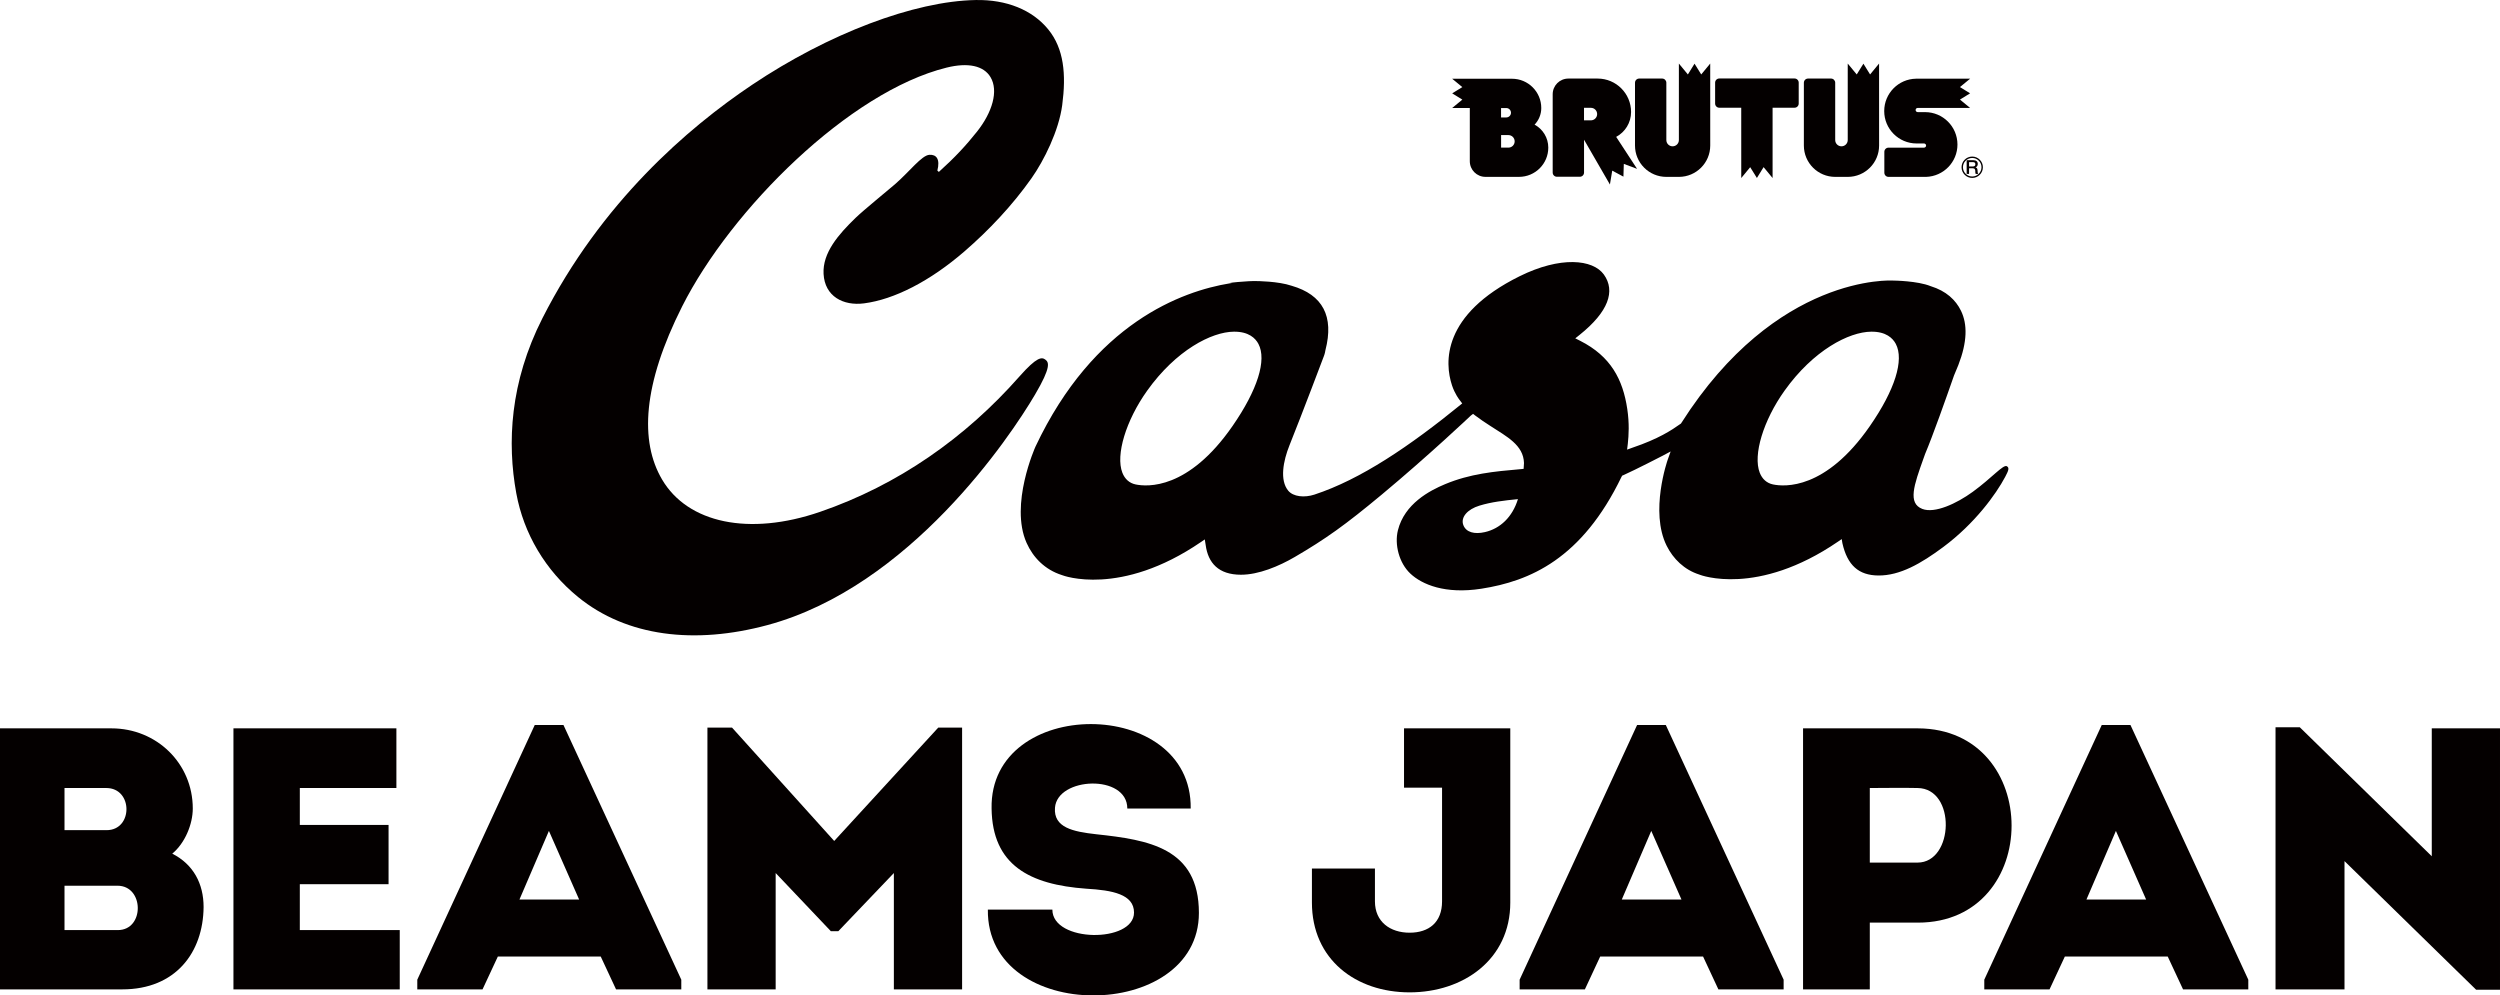
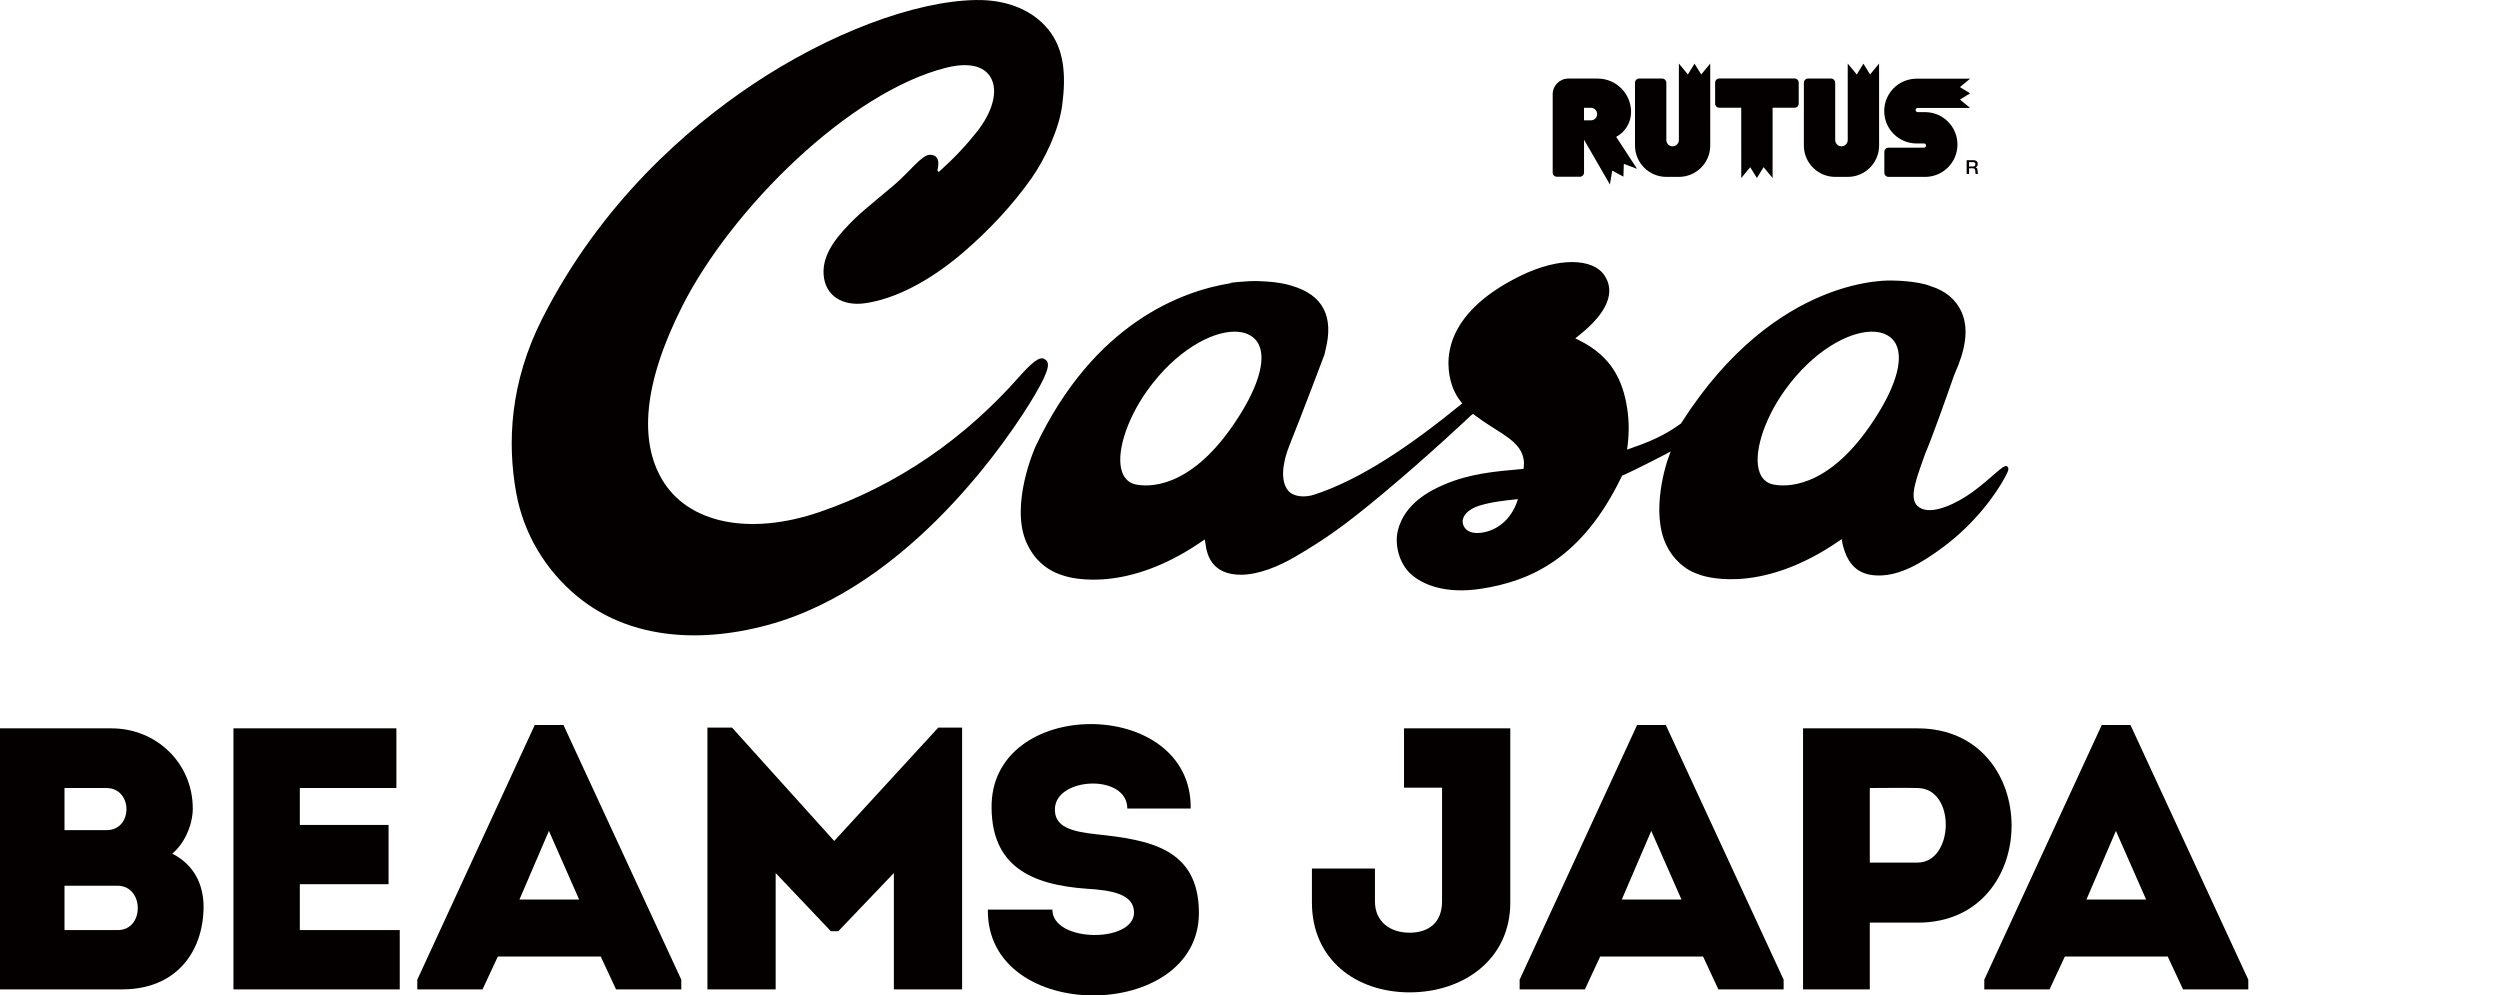
<svg xmlns="http://www.w3.org/2000/svg" version="1.1" id="レイヤー_1" x="0px" y="0px" width="396.733px" height="157.969px" viewBox="210.081 211.786 396.733 157.969" enable-background="new 210.081 211.786 396.733 157.969" xml:space="preserve">
  <g enable-background="new    ">
    <path fill="#040000" d="M237.419,347.254c3.373,1.716,4.971,4.793,4.971,8.462c-0.059,7.219-4.438,13.077-12.9,13.077h-19.409   v-41.422h17.693c7.16,0,12.9,5.562,12.9,12.723C240.674,342.579,239.431,345.597,237.419,347.254z M220.318,336.839v6.687h6.687   c4.202,0,4.202-6.687-0.059-6.687H220.318z M220.318,352.343v7.042h8.462c4.26,0,4.201-7.042-0.059-7.042H220.318z" />
  </g>
  <g enable-background="new    ">
    <path fill="#040000" d="M272.987,336.839c-6.154,0-9.231,0-15.326,0v5.858h14.083c0,3.137,0,6.272,0,9.409H257.66   c0,2.426,0,4.793,0,7.278c6.095,0,9.646,0,15.858,0c0,3.076,0,6.272,0,9.408c-9.704,0-16.805,0-26.391,0   c0-13.847,0-27.693,0-41.422c9.586,0,16.154,0,25.859,0C272.987,330.448,272.987,333.644,272.987,336.839z" />
  </g>
  <g enable-background="new    ">
    <path fill="#040000" d="M305.415,363.586h-16.332l-2.426,5.207h-10.355v-1.538l18.64-40.416h4.557l18.699,40.416v1.538h-10.355   L305.415,363.586z M297.19,343.645l-4.674,10.888h9.468L297.19,343.645z" />
  </g>
  <g enable-background="new    ">
    <path fill="#040000" d="M358.973,327.253h3.787v41.54c-3.61,0-7.219,0-10.829,0v-18.462l-8.817,9.23h-1.183l-8.758-9.23v18.462   c-3.61,0-7.219,0-10.829,0v-41.54h3.906l16.213,17.989L358.973,327.253z" />
  </g>
  <g enable-background="new    ">
    <path fill="#040000" d="M390.043,356.604c0-2.899-3.432-3.551-7.574-3.787c-8.995-0.651-14.912-3.729-15.03-12.723   c-0.355-17.87,31.835-17.87,31.599,0c-3.728,0-6.45,0-10.06,0c0-5.503-11.125-5.029-11.48-0.118   c-0.237,3.136,2.84,3.787,6.568,4.201c8.225,0.888,16.273,2.13,16.273,12.485c0,17.397-33.729,17.693-33.492-0.532   c3.55,0,6.627,0,10.237,0C377.084,361.397,390.043,361.455,390.043,356.604z" />
  </g>
  <g enable-background="new    ">
    <path fill="#040000" d="M449.754,355.006c0,9.053-7.455,14.261-15.977,14.261c-8.521,0-15.503-5.208-15.503-14.261v-5.385   c3.255,0,6.687,0,10,0v5.207c0,3.255,2.427,4.971,5.503,4.971c3.078,0,5.148-1.657,5.148-4.971v-18.048h-6.035   c0-3.255,0-6.332,0-9.409h16.863V355.006z" />
  </g>
  <g enable-background="new    ">
    <path fill="#040000" d="M480.349,363.586h-16.332l-2.426,5.207h-10.355v-1.538l18.64-40.416h4.557l18.698,40.416v1.538h-10.355   L480.349,363.586z M472.125,343.645l-4.675,10.888h9.468L472.125,343.645z" />
  </g>
  <g enable-background="new    ">
    <path fill="#040000" d="M496.213,368.793c0-13.787,0-27.575,0-41.422c5.977,0,12.13,0,18.225,0c19.823,0.06,19.823,30.83,0,30.83   h-7.633v10.592C503.254,368.793,499.703,368.793,496.213,368.793z M514.379,336.839c-2.486-0.059-5.148,0-7.574,0   c0,3.373,0,8.462,0,11.835h7.574C520.177,348.674,520.533,336.899,514.379,336.839z" />
  </g>
  <g enable-background="new    ">
    <path fill="#040000" d="M554.087,363.586h-16.331l-2.427,5.207h-10.355v-1.538l18.64-40.416h4.557l18.699,40.416v1.538h-10.355   L554.087,363.586z M545.861,343.645l-4.674,10.888h9.468L545.861,343.645z" />
  </g>
  <g enable-background="new    ">
-     <path fill="#040000" d="M582.138,348.438v20.355c-3.668,0-7.337,0-10.946,0v-41.599h3.847l20.947,20.474v-20.297   c3.609,0,7.219,0,10.828,0v41.481h-3.787L582.138,348.438z" />
-   </g>
+     </g>
  <g>
    <path fill="#040000" d="M467.769,237.794l-0.062,2.02l0.004,0.006l-0.004-0.002l-0.001,0.004l-0.003-0.006l-1.771-0.952   l-0.368,2.201l-4.106-7.108v5.215c0,0.366-0.298,0.663-0.662,0.663h-3.65c-0.365,0-0.663-0.297-0.663-0.663v-12.433   c0-1.373,1.115-2.486,2.488-2.486h4.644c2.932,0,5.308,2.376,5.308,5.306c0,1.709-0.958,3.194-2.366,3.948l3.315,5.074   L467.769,237.794z M462.542,228.895h-1.09v1.99h1.09c0.551,0,0.995-0.446,0.995-0.995   C463.537,229.34,463.093,228.895,462.542,228.895" />
    <path fill="#040000" d="M494.862,224.241h-11.938c-0.367,0-0.665,0.297-0.665,0.662v3.316c0,0.367,0.298,0.664,0.665,0.664h3.479   l0.004,11.156l1.419-1.723l1.061,1.711v0.007l0.002-0.002l0.002,0.002v-0.007l1.062-1.719l1.426,1.73v-11.156h3.483   c0.366,0,0.662-0.297,0.662-0.664v-3.316C495.524,224.539,495.229,224.241,494.862,224.241" />
-     <path fill="#040000" d="M455.784,235.213c0,2.563-2.078,4.64-4.645,4.64h-5.325c-1.373,0-2.486-1.11-2.486-2.483v-8.445h-2.799   l1.614-1.331l-1.605-0.992h-0.005l0.003-0.002l-0.003-0.002h0.005l1.603-0.99l-1.61-1.326h2.817h6.677   c2.565,0,4.645,2.081,4.645,4.645c0,1.024-0.405,1.954-1.062,2.639C454.904,232.264,455.784,233.636,455.784,235.213    M449.455,235.214c0.55,0,0.993-0.446,0.993-0.995s-0.443-0.995-0.993-0.995h-1.16v1.99H449.455L449.455,235.214z M449.123,230.424   c0.41-0.003,0.741-0.336,0.741-0.746s-0.331-0.743-0.741-0.747h-0.835v1.493H449.123z" />
    <path fill="#040000" d="M481.481,224.699v-2.829l-1.427,1.732l-1.061-1.71v-0.002l-1.058,1.714l-1.427-1.732v12.139   c0,0.55-0.446,0.995-0.996,0.995c-0.551,0-0.994-0.445-0.994-0.995v-9.127c-0.019-0.352-0.307-0.632-0.663-0.632h-3.646   c-0.366,0-0.663,0.297-0.663,0.663l-0.001,9.966c0,2.748,2.227,4.975,4.975,4.975h1.99c2.745,0,4.975-2.227,4.975-4.975   L481.481,224.699z" />
    <path fill="#040000" d="M508.278,224.699v-2.829l-1.427,1.732l-1.059-1.71v-0.002l-1.06,1.714l-1.428-1.732v12.139   c0,0.55-0.445,0.995-0.995,0.995c-0.549,0-0.994-0.445-0.994-0.995v-9.127c-0.018-0.352-0.307-0.632-0.662-0.632h-3.646   c-0.367,0-0.664,0.297-0.664,0.663l-0.001,9.966c0,2.748,2.226,4.975,4.975,4.975h1.989c2.747,0,4.975-2.227,4.975-4.975   L508.278,224.699z" />
    <path fill="#040000" d="M515.573,229.579l-1.166-0.003c-0.184,0-0.331-0.148-0.331-0.331c0-0.184,0.147-0.331,0.331-0.331h8.316   l-1.607-1.324l1.601-0.99h0.006l-0.003-0.002l0.003-0.002h-0.006l-1.604-0.993l1.616-1.33l-8.575,0.001   c-2.803,0.042-5.061,2.326-5.061,5.14c0,2.835,2.296,5.134,5.129,5.14h1.186c0.184,0,0.331,0.148,0.331,0.331   c0,0.182-0.147,0.331-0.331,0.331h-5.631c-0.366,0-0.663,0.296-0.663,0.663v3.316c0,0.366,0.297,0.662,0.663,0.662l5.97-0.002   c2.759-0.09,4.969-2.354,4.969-5.136C520.714,231.88,518.411,229.579,515.573,229.579" />
-     <path fill="#040000" d="M523.058,240.021c0.453,0,0.878-0.176,1.199-0.497c0.319-0.319,0.495-0.745,0.495-1.197   c0-0.453-0.176-0.879-0.495-1.198c-0.321-0.321-0.746-0.497-1.199-0.497c-0.935,0-1.692,0.76-1.692,1.695   c0,0.452,0.175,0.878,0.494,1.197C522.18,239.845,522.605,240.021,523.058,240.021 M521.588,238.326   c0-0.395,0.152-0.764,0.431-1.04c0.279-0.278,0.648-0.433,1.04-0.433c0.395,0,0.763,0.154,1.041,0.433   c0.278,0.276,0.431,0.646,0.431,1.04c0,0.812-0.658,1.471-1.472,1.471c-0.392,0-0.761-0.153-1.04-0.431   C521.74,239.089,521.588,238.719,521.588,238.326" />
    <path fill="#040000" d="M522.558,238.199h0.626c0.242,0,0.373-0.119,0.373-0.349c0-0.278-0.18-0.333-0.378-0.333h-0.621V238.199z    M522.177,237.207h1.041c0.476,0,0.721,0.219,0.721,0.588c0,0.419-0.291,0.525-0.36,0.551v0.006c0.133,0.02,0.323,0.116,0.323,0.46   c0,0.254,0.037,0.486,0.119,0.575h-0.409c-0.058-0.095-0.058-0.214-0.058-0.321c0-0.399-0.082-0.577-0.433-0.577h-0.563v0.898   h-0.381V237.207L522.177,237.207z" />
    <path fill="#040000" d="M528.555,285.773c-0.571-0.325-2.349,1.832-5.411,4.063c-2.568,1.872-6.047,3.474-8.005,2.713   c-2.337-0.909-1.335-3.746,0.188-8.007c0,0,0.247-0.693,0.26-0.726c1.197-2.817,3.374-8.977,4.583-12.44   c0.241-0.548,0.467-1.091,0.687-1.658c1.421-3.67,1.466-6.453,0.422-8.608c-0.838-1.727-2.346-3.149-4.816-3.913   c-2.099-0.851-5.855-0.886-5.938-0.887c-0.184-0.014-18.525-1.142-33.624,22.592l-0.06,0.096l-0.095,0.064   c-1.395,0.997-3.493,2.376-7.562,3.753l-0.896,0.324l0.116-0.934c0.146-1.37,0.258-3.216-0.087-5.522   c-0.701-4.692-2.622-8.354-7.463-10.807l-0.787-0.398l0.689-0.549c4.574-3.662,5.718-6.957,3.856-9.565   c-1.752-2.448-6.913-2.944-13.388,0.264c-12.341,6.115-11.91,13.725-10.716,17.324c0.454,1.36,1.165,2.257,1.165,2.257l0.452,0.6   c-8.399,6.854-16.144,12.062-23.45,14.466c-1.594,0.525-3.366,0.334-4.153-0.612c-1.387-1.662-0.807-4.722,0.189-7.204   c2.033-5.07,5.425-14.053,5.468-14.174c0.002-0.005,0.164-0.414,0.228-0.871l0.004-0.033l0.009-0.032   c1.386-5.352-0.413-8.786-5.367-10.216c-2.144-0.729-5.525-0.741-5.586-0.741c-0.008,0-0.771-0.032-2.081,0.083   c-1.294,0.077-2.156,0.209-2.165,0.209l0.376,0.008l-0.386,0.063c-7.525,1.241-21.535,6.256-30.803,25.901   c-0.042,0.092-4.123,9.189-1.414,15.279c1.026,2.306,2.895,4.254,5.612,5.114c0,0,0.028,0.008,0.031,0.01l0.027,0.011   c0.089,0.04,9.175,3.499,22.007-5.272l0.602-0.411l0.14,0.879c0.38,2.858,2.042,4.725,5.601,4.725c2.799,0,6.003-1.335,8.559-2.828   c4.843-2.829,7.968-5.048,13.78-9.887c7.508-6.25,14.152-12.553,14.152-12.553l0.345-0.26l0.342,0.265   c0.735,0.567,1.574,1.115,2.389,1.644c2.585,1.681,5.271,3.03,5.347,5.896l-0.059,0.921l-0.474,0.047   c-4.242,0.367-8.028,0.733-11.98,2.379c-2.487,1.036-6.444,3.12-7.493,7.319c-0.564,2.253,0.176,5.191,1.981,6.882   c1.838,1.722,5.506,3.291,11.257,2.394c7.672-1.2,15.951-4.696,22.263-17.793l0.101-0.16l0.178-0.069   c1.855-0.824,6.183-3.058,6.238-3.087l1.262-0.673l-0.473,1.33c-0.029,0.081-2.863,8.201-0.163,13.628   c1.032,2.075,2.799,3.825,5.186,4.577l0.028,0.013l0.028,0.011c0.09,0.04,9.109,3.528,21.942-5.243l0.601-0.411l0.104,0.646   c0.79,3.506,2.581,5.104,5.7,5.133c3.441,0.03,6.794-1.903,10.312-4.521c5.01-3.729,8.362-8.371,9.822-11.127   C528.781,286.521,529.014,286.036,528.555,285.773 M405.677,279.391c-7.024,10.144-13.556,9.658-15.392,9.269   c-0.977-0.208-1.702-0.852-2.094-1.859c-1.092-2.812,0.562-8.286,3.936-13.016c4.581-6.421,10.212-9.33,13.762-9.364   c2.357-0.023,3.418,1.039,3.893,1.933C411.138,268.914,409.643,273.666,405.677,279.391 M445.743,296.224   c-1.695,0.393-3.01,0.025-3.44-1.109c-0.467-1.225,0.641-2.509,2.566-3.091c1.925-0.584,3.823-0.799,6.099-1.03   C450.089,293.861,448.135,295.669,445.743,296.224 M506.824,279.391c-7.022,10.144-13.556,9.658-15.39,9.269   c-0.979-0.208-1.703-0.852-2.096-1.859c-1.093-2.812,0.562-8.286,3.937-13.016c4.58-6.421,10.212-9.33,13.762-9.364   c2.356-0.023,3.417,1.039,3.892,1.933C512.284,268.914,510.789,273.666,506.824,279.391" />
    <path fill="#040000" d="M365.13,232.669c-1.734,2.185-3.529,4.125-6.06,6.4l-0.236-0.211c0.461-1.815-0.139-2.566-1.254-2.506   c-1.228,0.066-3.152,2.657-5.456,4.659c-1.173,1.021-4.951,4.077-6.266,5.348c-2.723,2.636-5.263,5.546-5.082,8.894   c0.192,3.57,3.123,5.104,6.435,4.673c4.742-0.618,10.411-3.469,15.972-8.29c3.85-3.339,7.545-7.247,10.583-11.552   c1.991-2.824,4.343-7.549,4.881-11.617c0.644-4.87,0.285-8.957-2.229-12.03c-2.524-3.085-6.606-4.734-11.493-4.647   c-9.764,0.174-23.356,5.323-35.471,13.441c-10.24,6.86-23.963,18.679-33.295,37.058c-5.167,10.176-5.608,19.795-4.145,27.783   c1.168,6.369,4.594,12.212,9.804,16.457c7.725,6.294,18.503,7.568,30.066,4.449c22.58-6.094,38.474-29.814,42.453-36.581   c2.581-4.39,2.206-5.128,1.619-5.554c-0.544-0.393-1.3-0.487-4.107,2.698c-8.563,9.715-19.252,17.221-31.643,21.477   c-11.243,3.862-20.981,1.797-25.062-5.141c-3.55-6.037-3.088-15.019,3.193-27.475c7.776-15.411,26.534-34.068,41.963-37.886   c3.406-0.844,5.883-0.306,6.969,1.512C368.571,226.21,367.55,229.619,365.13,232.669" />
  </g>
</svg>